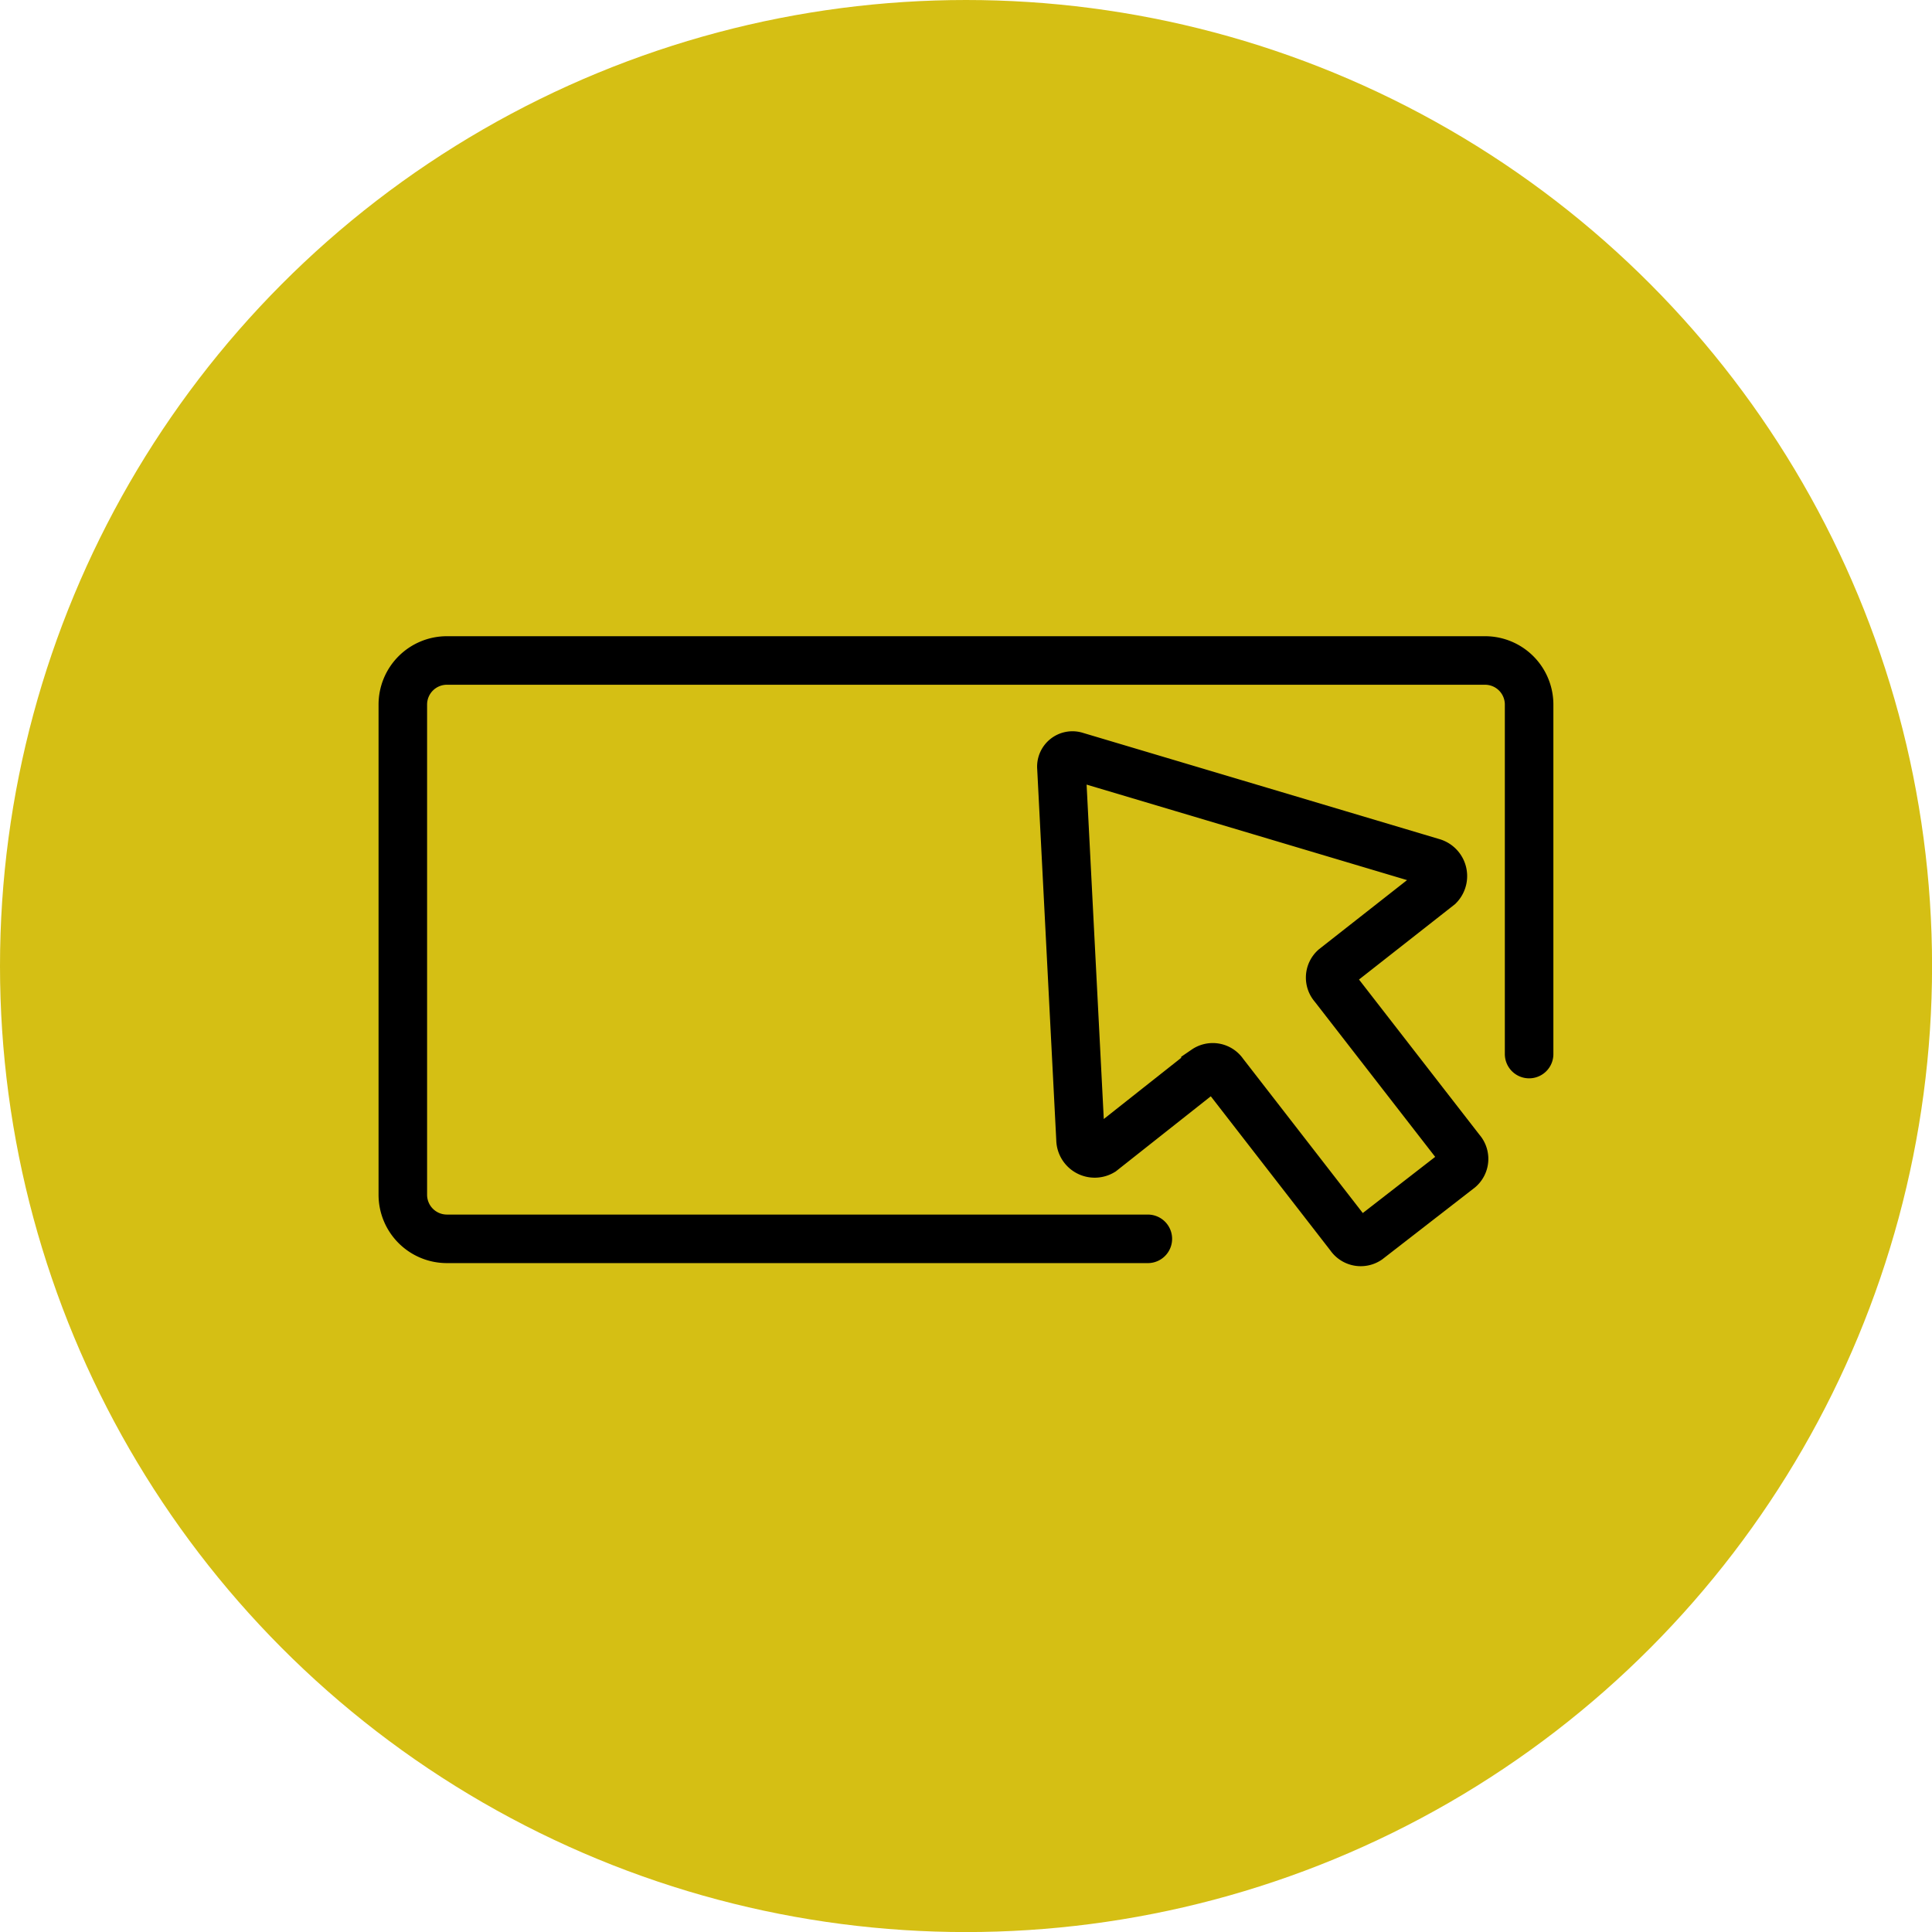
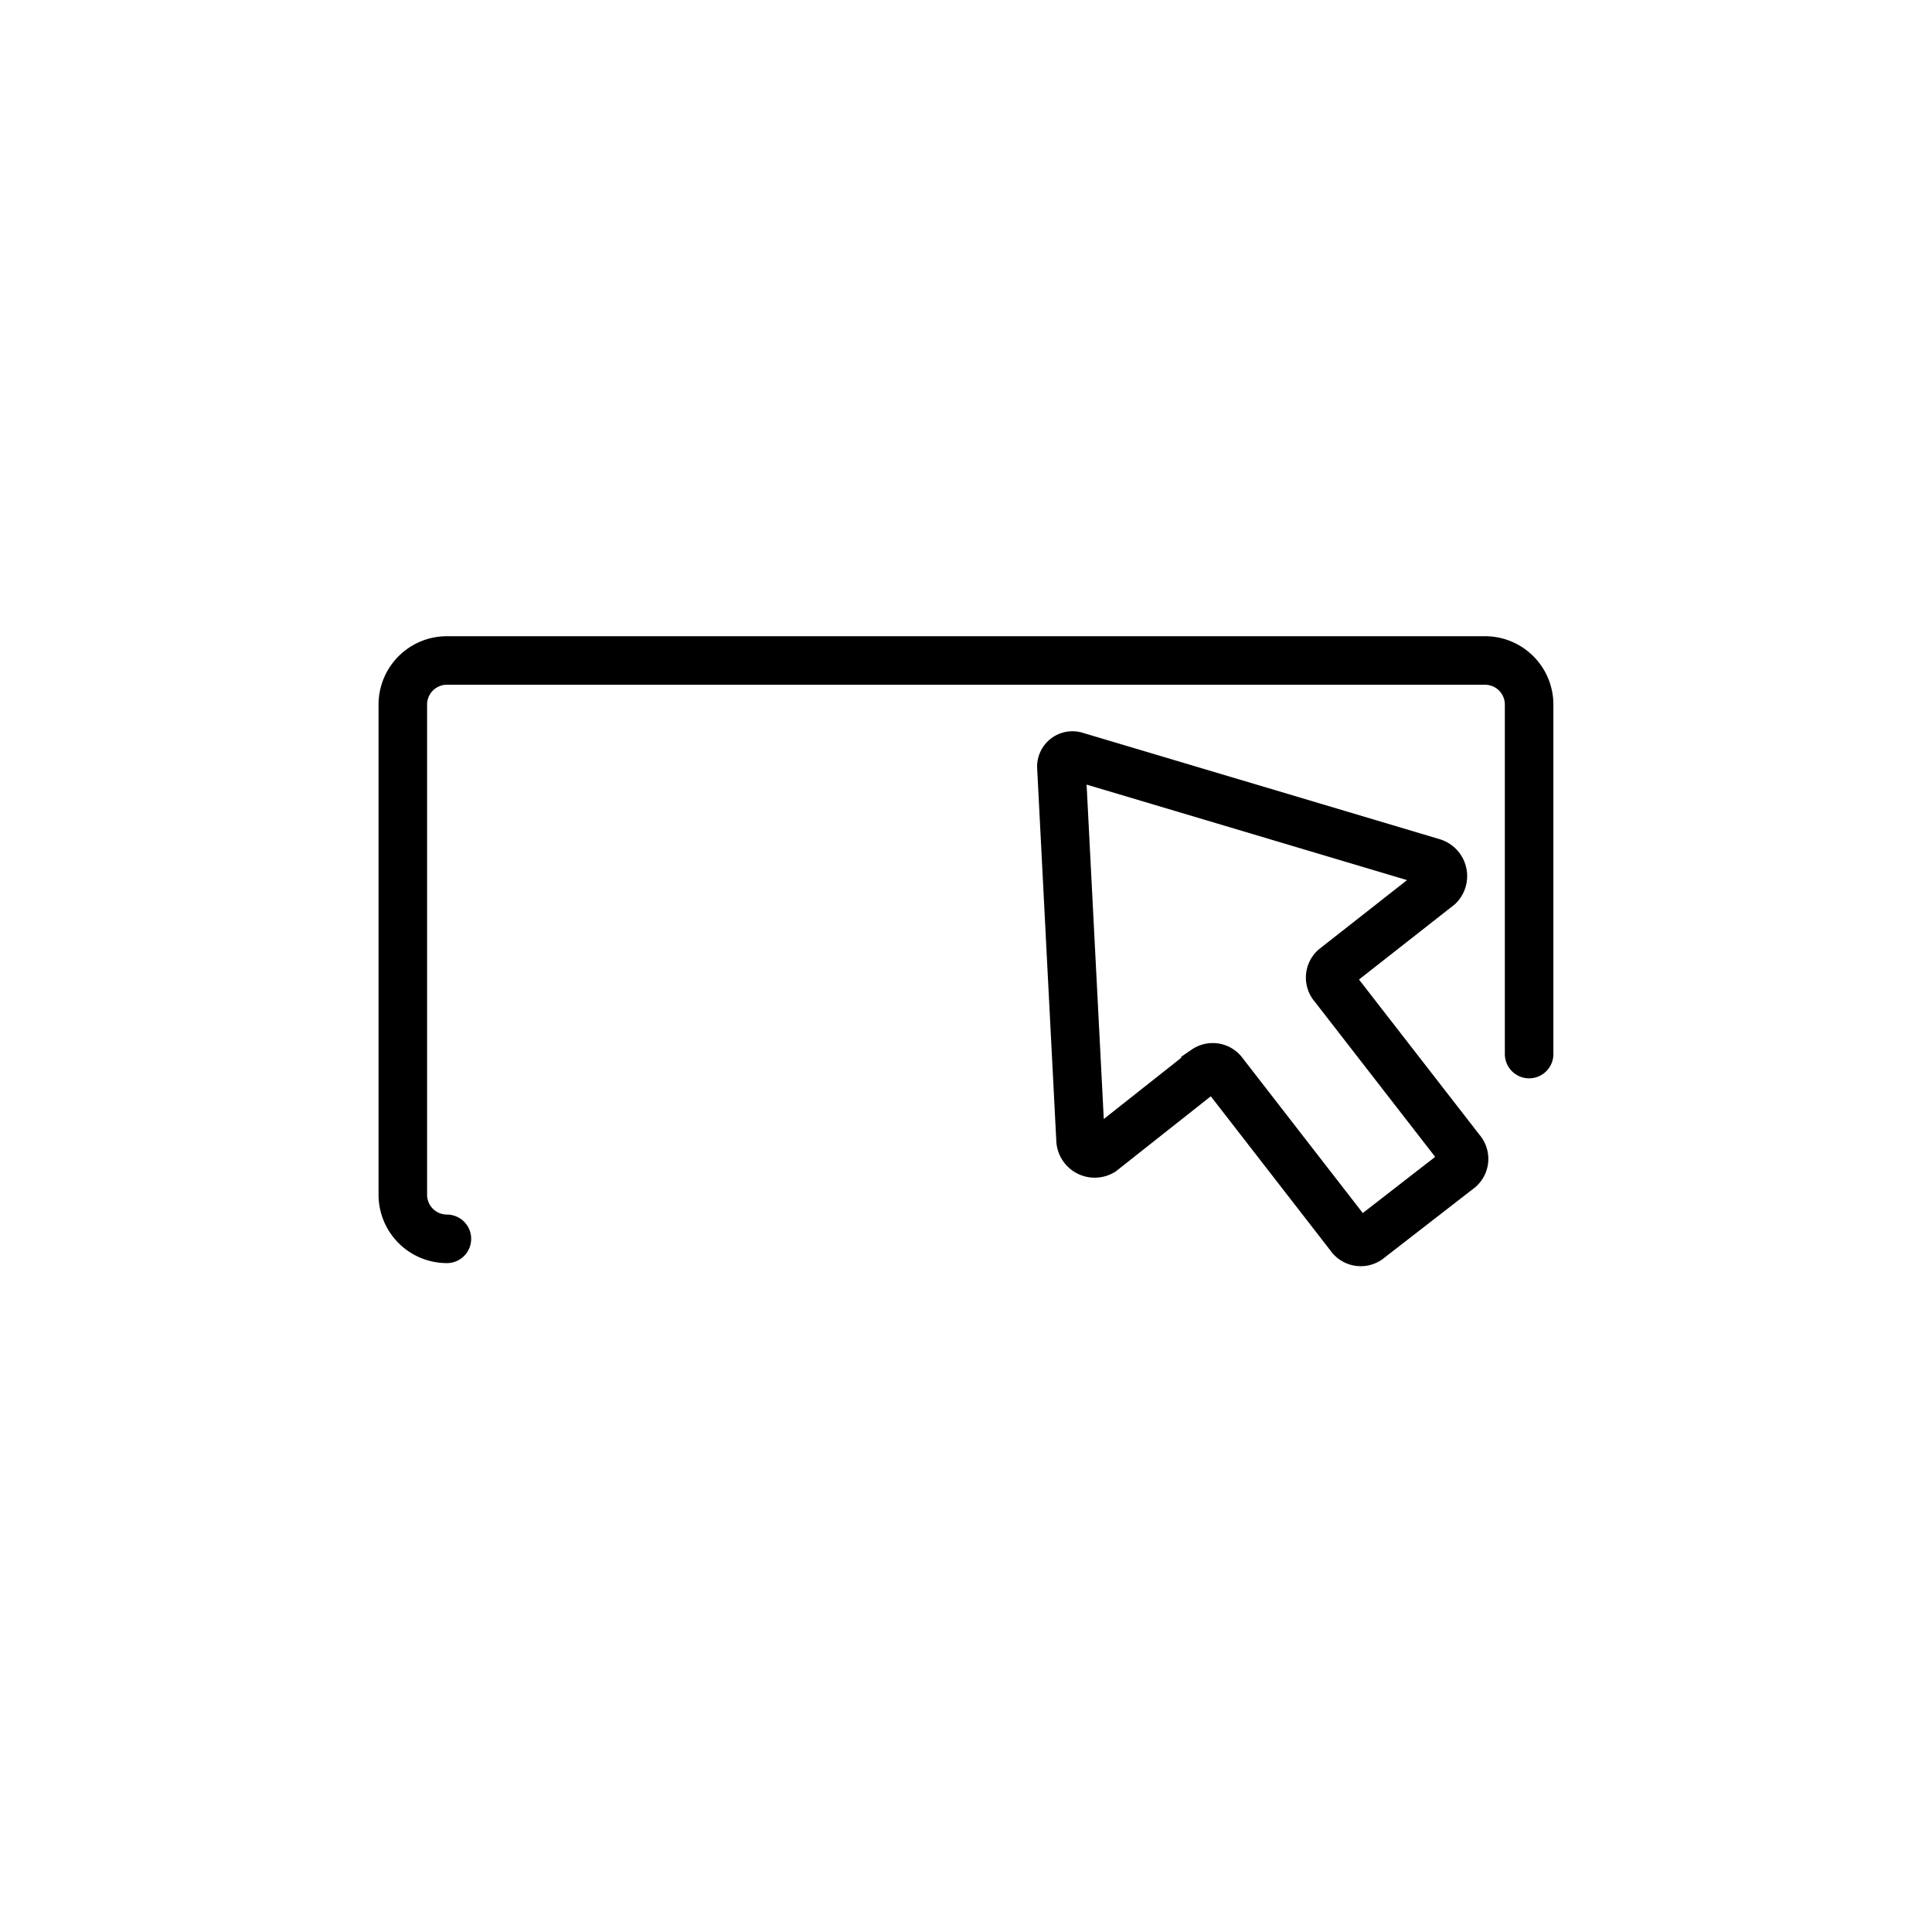
<svg xmlns="http://www.w3.org/2000/svg" id="Component_65_1" data-name="Component 65 – 1" width="29.851" height="29.851" viewBox="0 0 29.851 29.851">
-   <circle id="Ellipse_9458" data-name="Ellipse 9458" cx="14.926" cy="14.926" r="14.926" fill="#d5bf14" />
-   <path id="Path_11467" data-name="Path 11467" d="M24.7,16.778v-5.4a.681.681,0,0,0-.681-.681H7.979a.681.681,0,0,0-.681.681v7.574a.681.681,0,0,0,.681.681h10.83" transform="translate(-1.074 -0.492)" fill="none" stroke="#000" stroke-linecap="round" stroke-miterlimit="10" stroke-width="0.75" />
+   <path id="Path_11467" data-name="Path 11467" d="M24.7,16.778v-5.4a.681.681,0,0,0-.681-.681H7.979a.681.681,0,0,0-.681.681v7.574a.681.681,0,0,0,.681.681" transform="translate(-1.074 -0.492)" fill="none" stroke="#000" stroke-linecap="round" stroke-miterlimit="10" stroke-width="0.75" />
  <path id="Path_11468" data-name="Path 11468" d="M23.306,14.181a.22.22,0,0,0-.1-.365l-2.663-.794L17.7,12.175a.171.171,0,0,0-.226.178l.152,2.962.143,2.781a.219.219,0,0,0,.33.187l1.6-1.265a.2.2,0,0,1,.28.055l1.953,2.518a.2.2,0,0,0,.278.056l1.418-1.1a.2.2,0,0,0,.015-.284l-1.965-2.532a.2.2,0,0,1,.014-.283Z" transform="translate(-1.074 -0.492)" fill="none" stroke="#000" stroke-miterlimit="10" stroke-width="0.75" />
</svg>